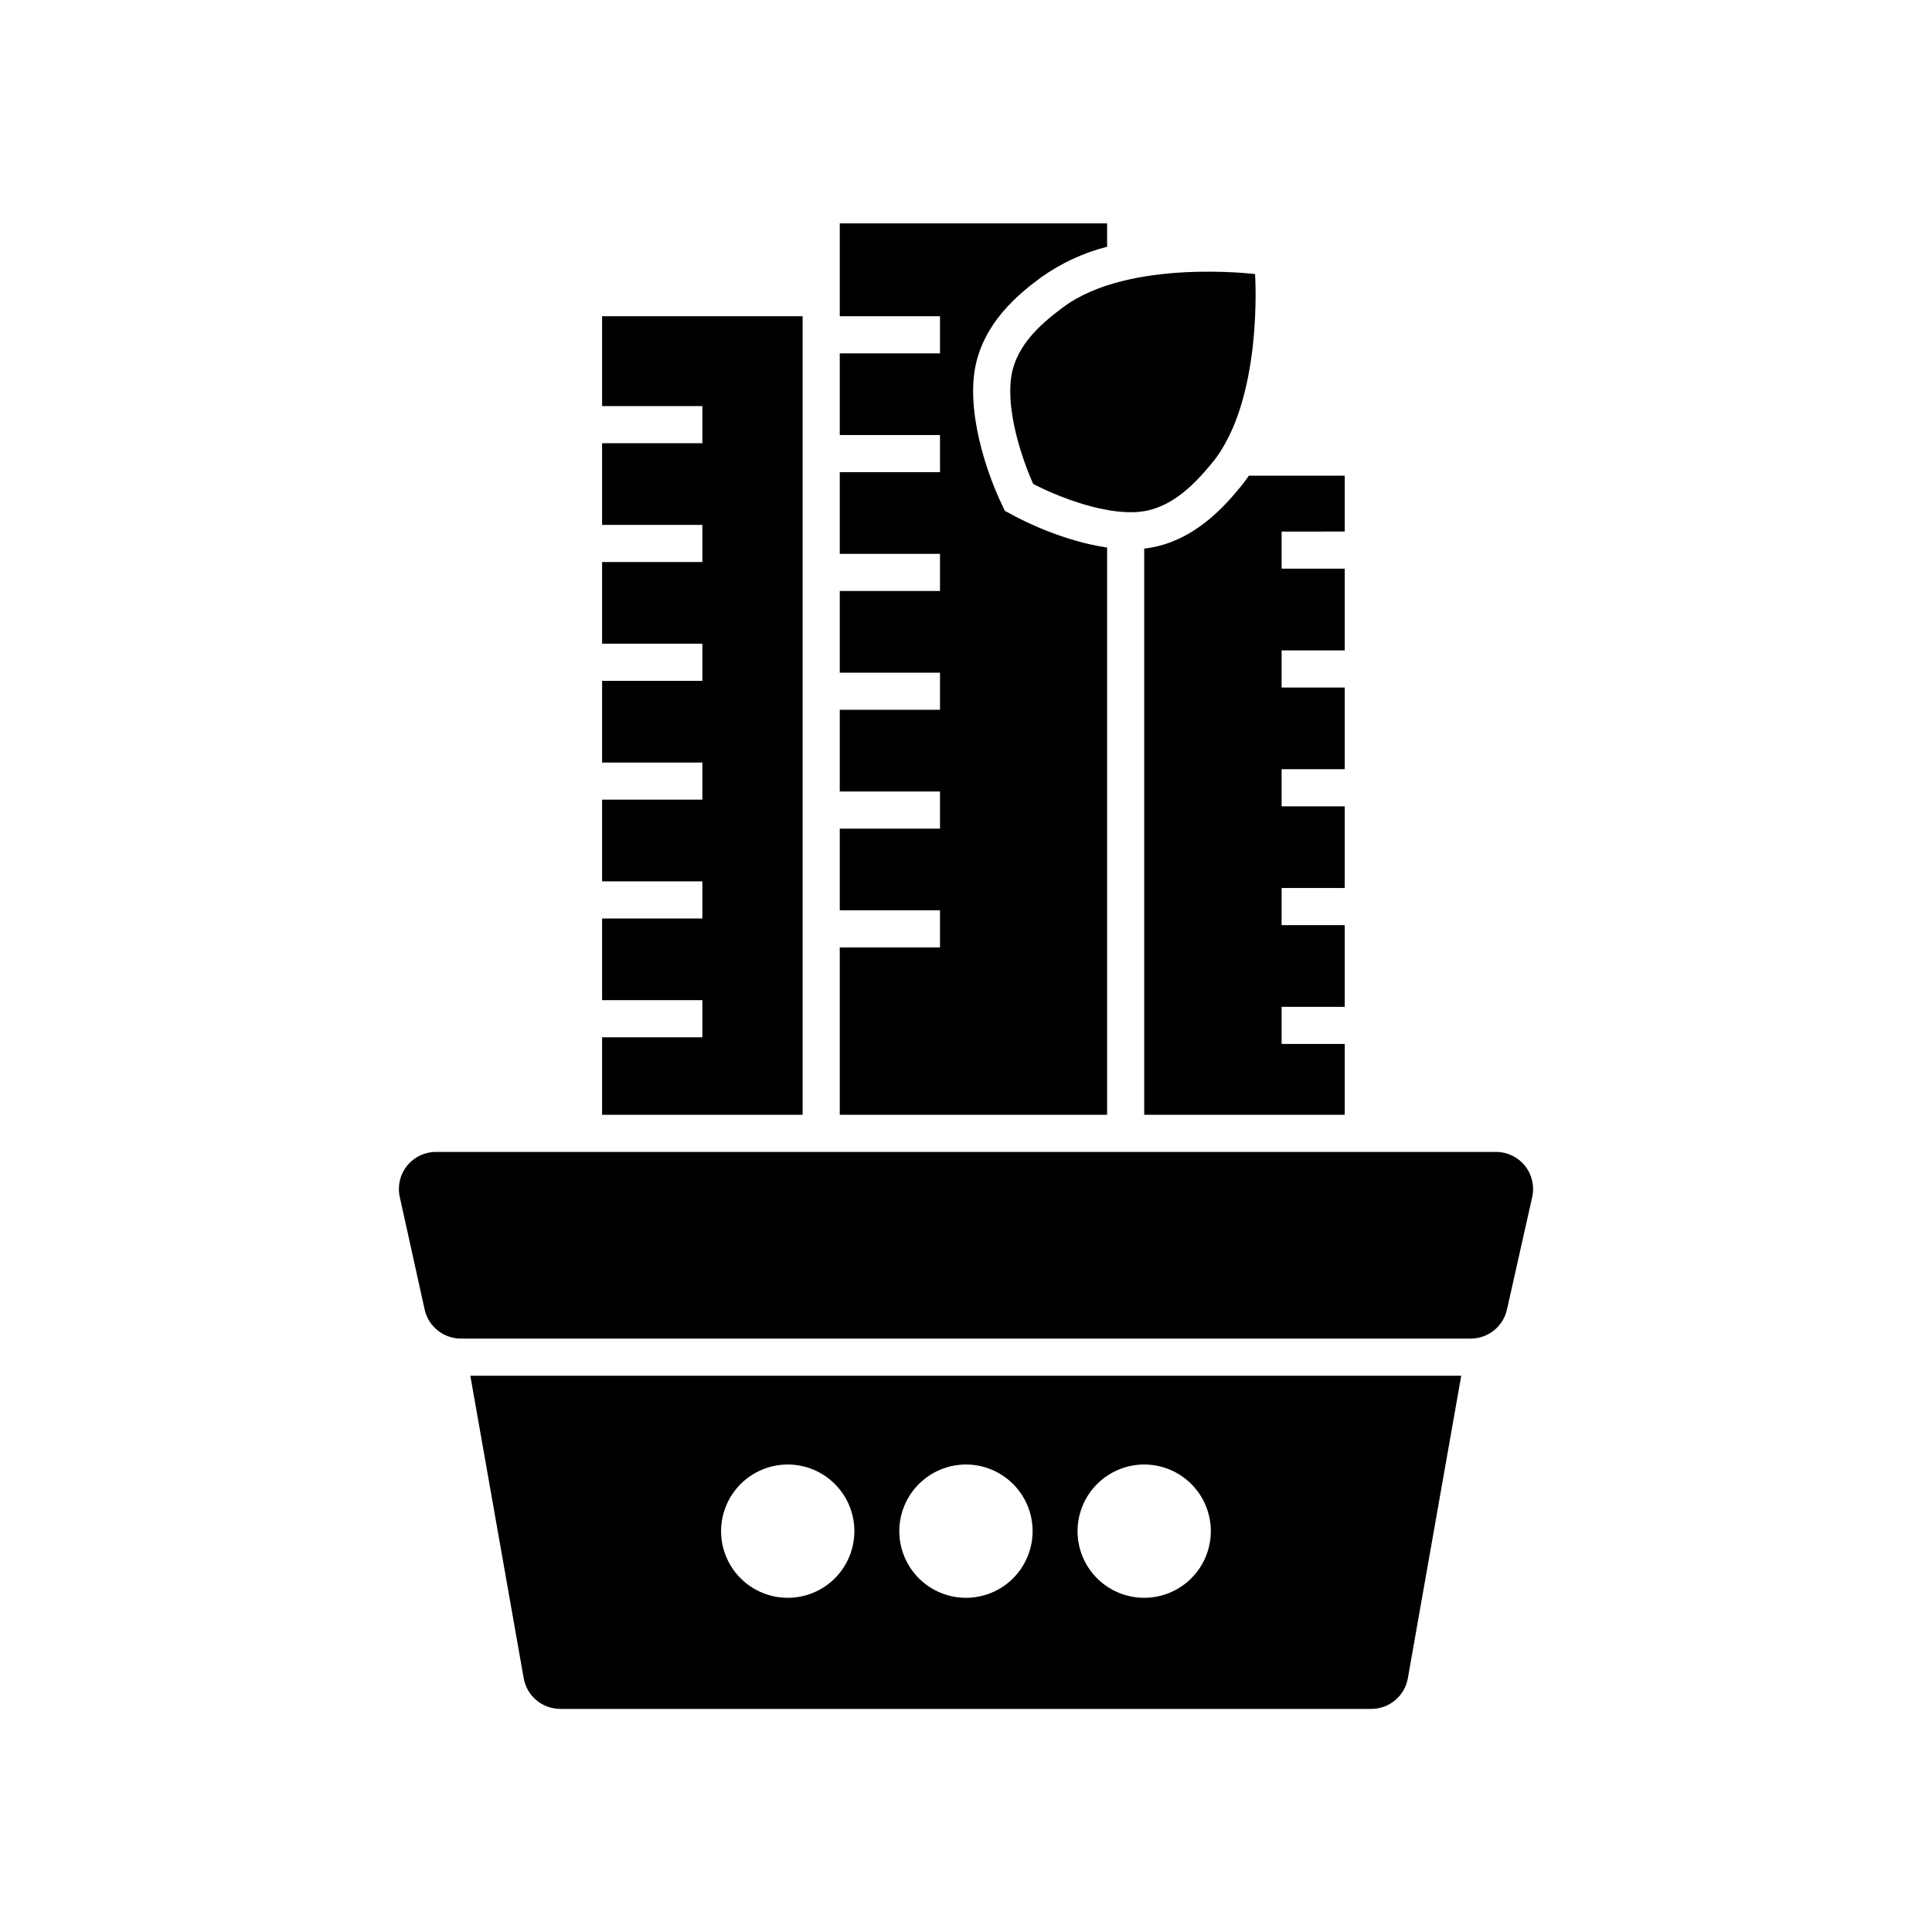
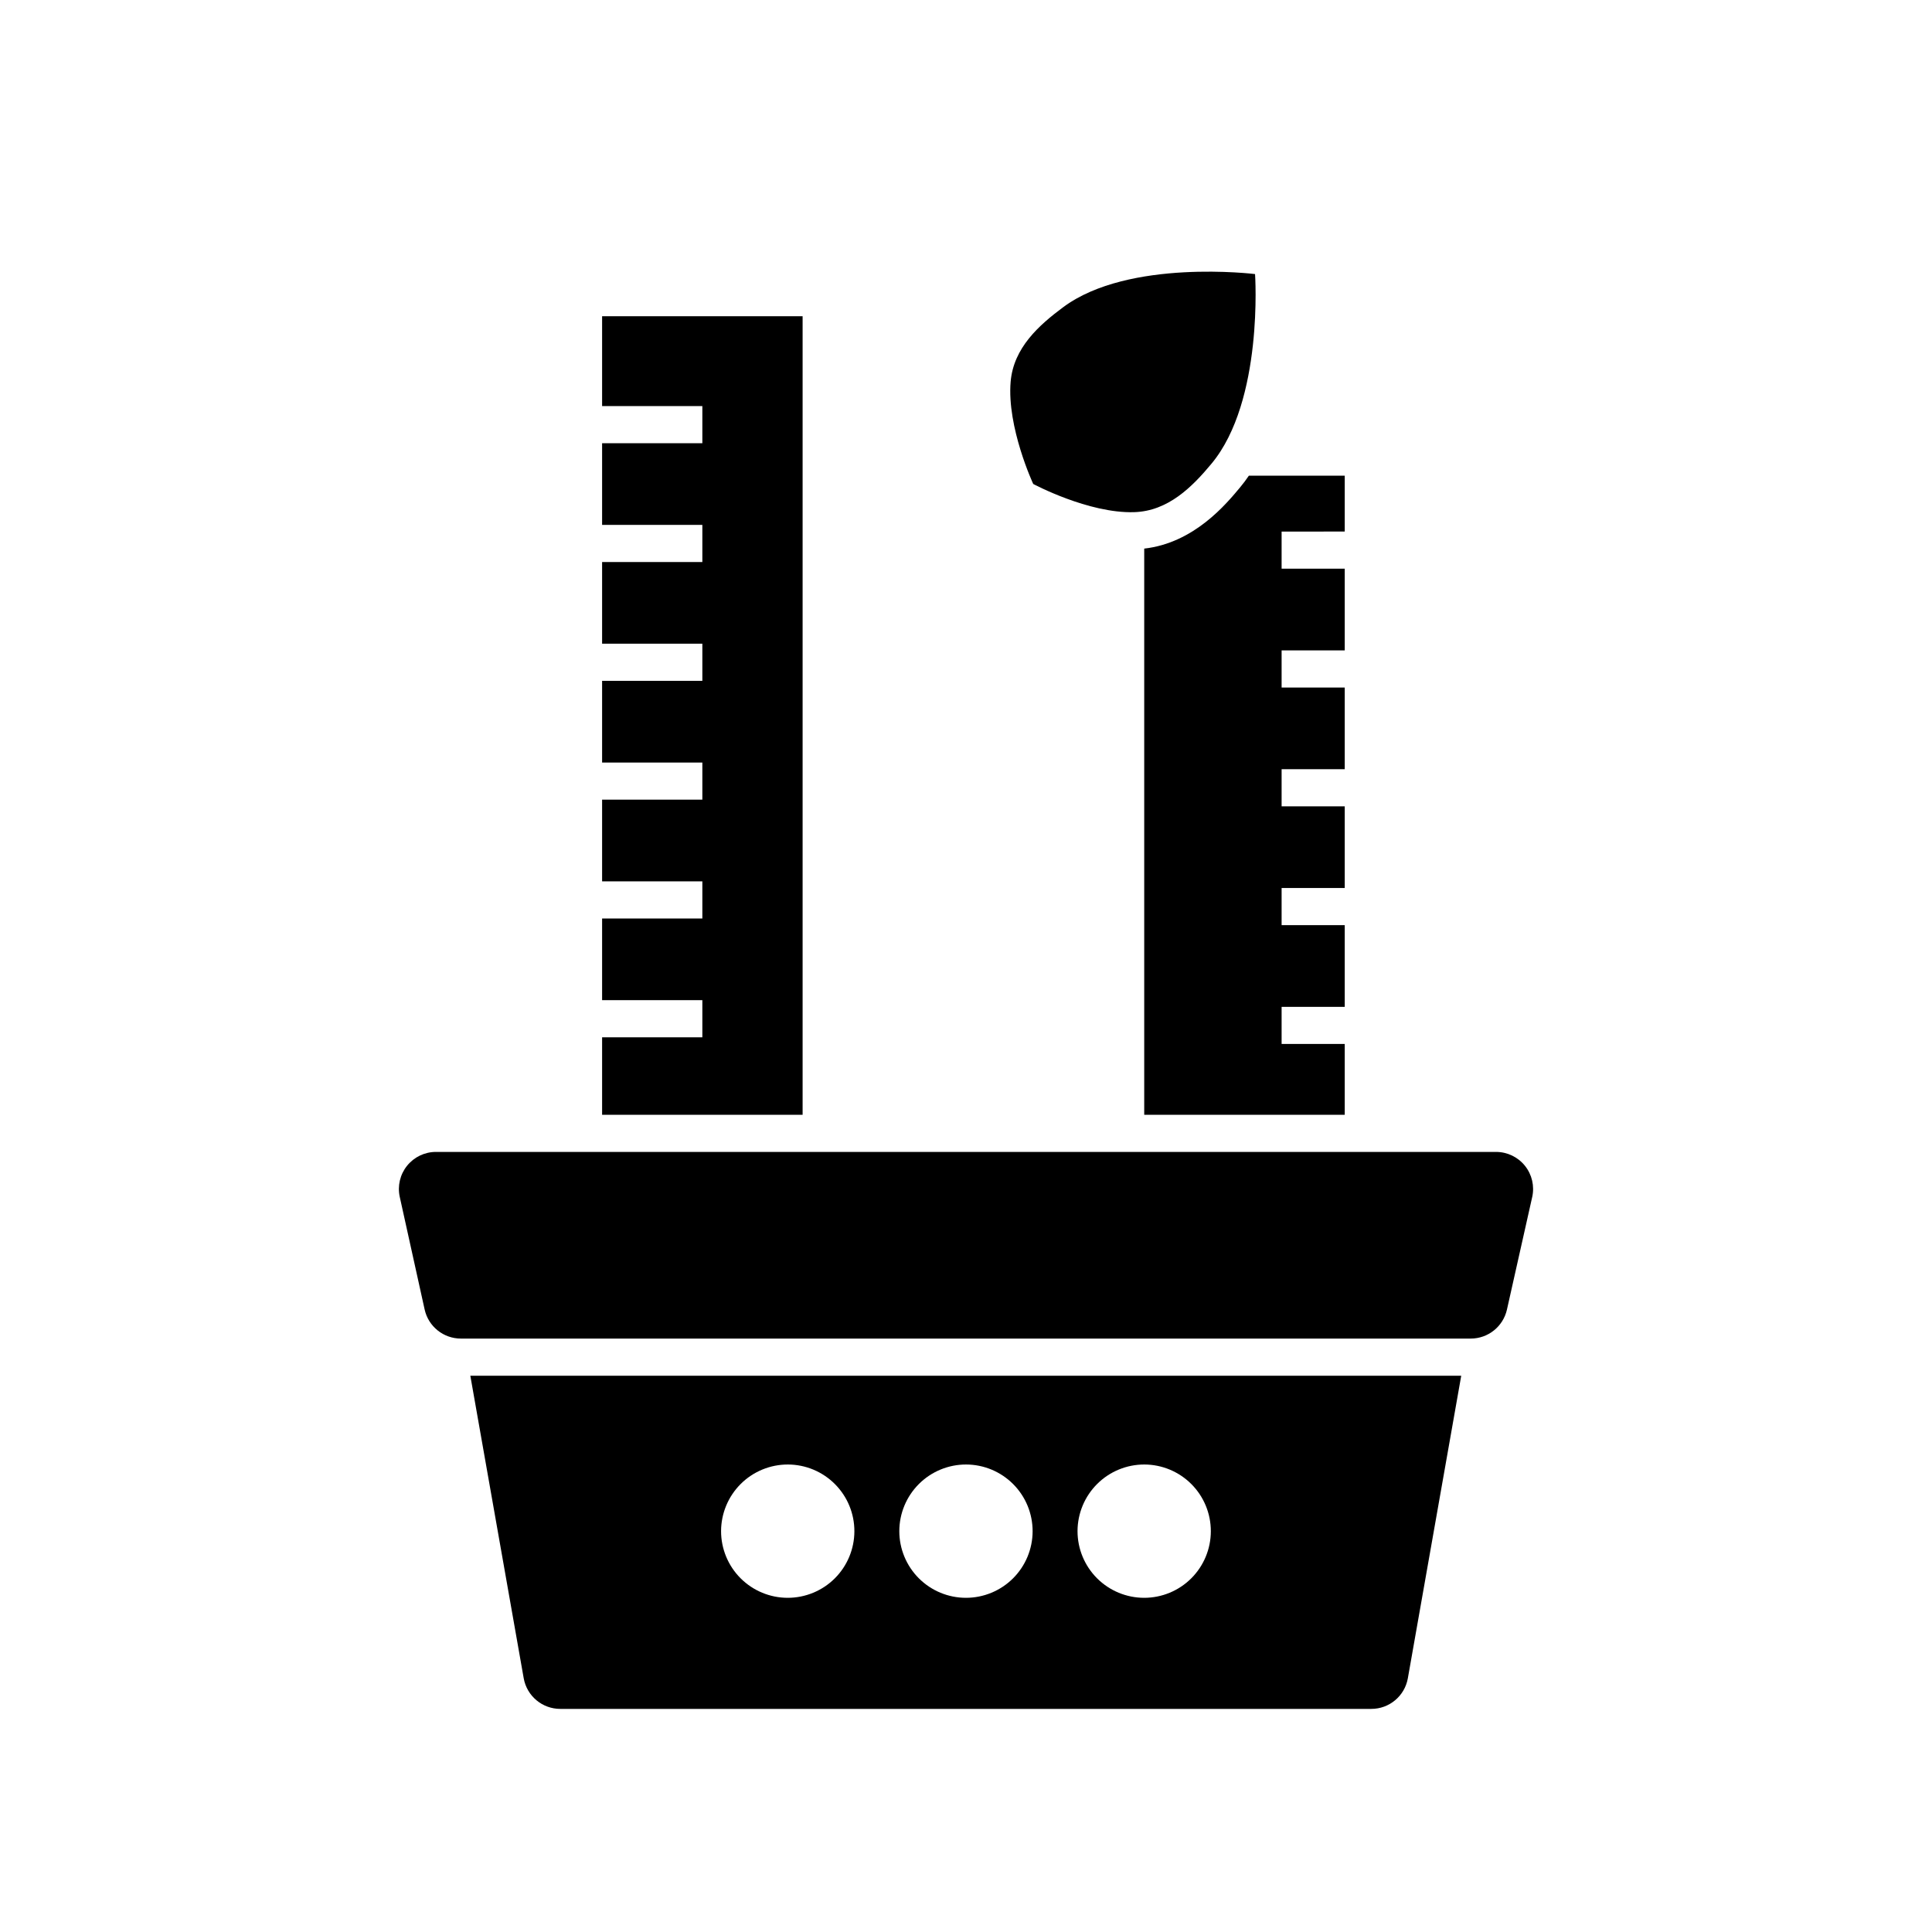
<svg xmlns="http://www.w3.org/2000/svg" fill="#000000" width="800px" height="800px" version="1.1" viewBox="144 144 512 512">
  <g>
    <path d="m540.45 449.27h-280.9c-2.977-0.008-5.797 1.34-7.668 3.66-1.867 2.32-2.582 5.359-1.941 8.27l6.594 29.836c1 4.5 4.996 7.703 9.609 7.699h267.61c4.598 0.004 8.586-3.184 9.602-7.672l6.695-29.836v0.004c0.652-2.914-0.059-5.961-1.926-8.289-1.867-2.328-4.691-3.68-7.676-3.672z" />
    <path d="m282.79 588.77c0.84 4.691 4.922 8.109 9.691 8.105h214.92c4.769 0.008 8.855-3.41 9.691-8.105l14.148-80.188h-262.6zm164.48-56.66c4.68 0.012 9.164 1.883 12.469 5.203 3.305 3.316 5.152 7.809 5.144 12.492-0.008 4.684-1.875 9.168-5.191 12.477-3.312 3.305-7.805 5.16-12.488 5.156-4.68-0.004-9.172-1.867-12.48-5.18s-5.168-7.805-5.168-12.484c0.008-4.691 1.875-9.188 5.199-12.504 3.32-3.312 7.824-5.168 12.516-5.16zm-47.23 0h-0.004c4.684 0.012 9.168 1.883 12.473 5.203 3.301 3.316 5.152 7.809 5.144 12.492-0.008 4.684-1.875 9.168-5.191 12.477-3.316 3.305-7.809 5.16-12.488 5.156-4.684-0.004-9.172-1.867-12.48-5.18s-5.168-7.805-5.168-12.484c0.004-4.691 1.875-9.188 5.195-12.504 3.324-3.312 7.824-5.168 12.516-5.16zm-47.23 0h-0.004c4.68 0.012 9.168 1.883 12.469 5.203 3.305 3.316 5.156 7.809 5.144 12.492-0.008 4.684-1.875 9.168-5.188 12.477-3.316 3.305-7.809 5.16-12.492 5.156-4.68-0.004-9.168-1.867-12.48-5.18-3.309-3.312-5.168-7.805-5.168-12.484 0.008-4.691 1.875-9.188 5.199-12.504 3.32-3.312 7.824-5.168 12.516-5.16z" />
    <path d="m356.7 227.8v211.63h-53.137v-20.535h26.566v-9.84h-26.566v-21.648h26.566v-9.84h-26.566v-21.648h26.566v-9.84h-26.566v-21.648h26.566v-9.84h-26.566v-21.648h26.566v-9.84h-26.566v-21.648h26.566v-9.84h-26.566v-23.812z" />
    <path d="m483.64 284.87v9.84h16.727v21.648h-16.727v9.84h16.727v21.648h-16.727v9.84h16.727v21.648h-16.727v9.84h16.727v21.648h-16.727v9.84h16.727v18.766l-53.137-0.004v-150.04c13.164-1.484 21.656-11.719 25.406-16.227 0.828-0.992 1.605-2.027 2.332-3.102l25.398 0.004v14.809z" />
-     <path d="m402.03 244.31c-1.219 14.27 6.043 30.328 6.879 32.109l1.387 2.961 2.883 1.543c1.406 0.758 12.367 6.477 24.215 8.176v150.33h-70.848v-44.348h26.566v-9.84h-26.566v-21.648h26.566v-9.84h-26.566v-21.648h26.566v-9.84h-26.566v-21.648h26.566v-9.84h-26.566v-21.648h26.566v-9.84h-26.566v-21.648h26.566v-9.84h-26.566v-24.598h70.848v6.188c-6.262 1.598-12.18 4.336-17.445 8.078-4.988 3.699-16.68 12.371-17.918 26.844z" />
    <path d="m465.07 266.87c13.84-16.66 11.531-50.238 11.531-50.238s-33.402-4.156-50.797 8.742c-6.453 4.785-13.207 10.793-13.973 19.777-1.031 12.062 5.984 27.105 5.984 27.105s14.633 7.84 26.734 7.473c9.012-0.27 15.387-6.68 20.52-12.859z" />
  </g>
</svg>